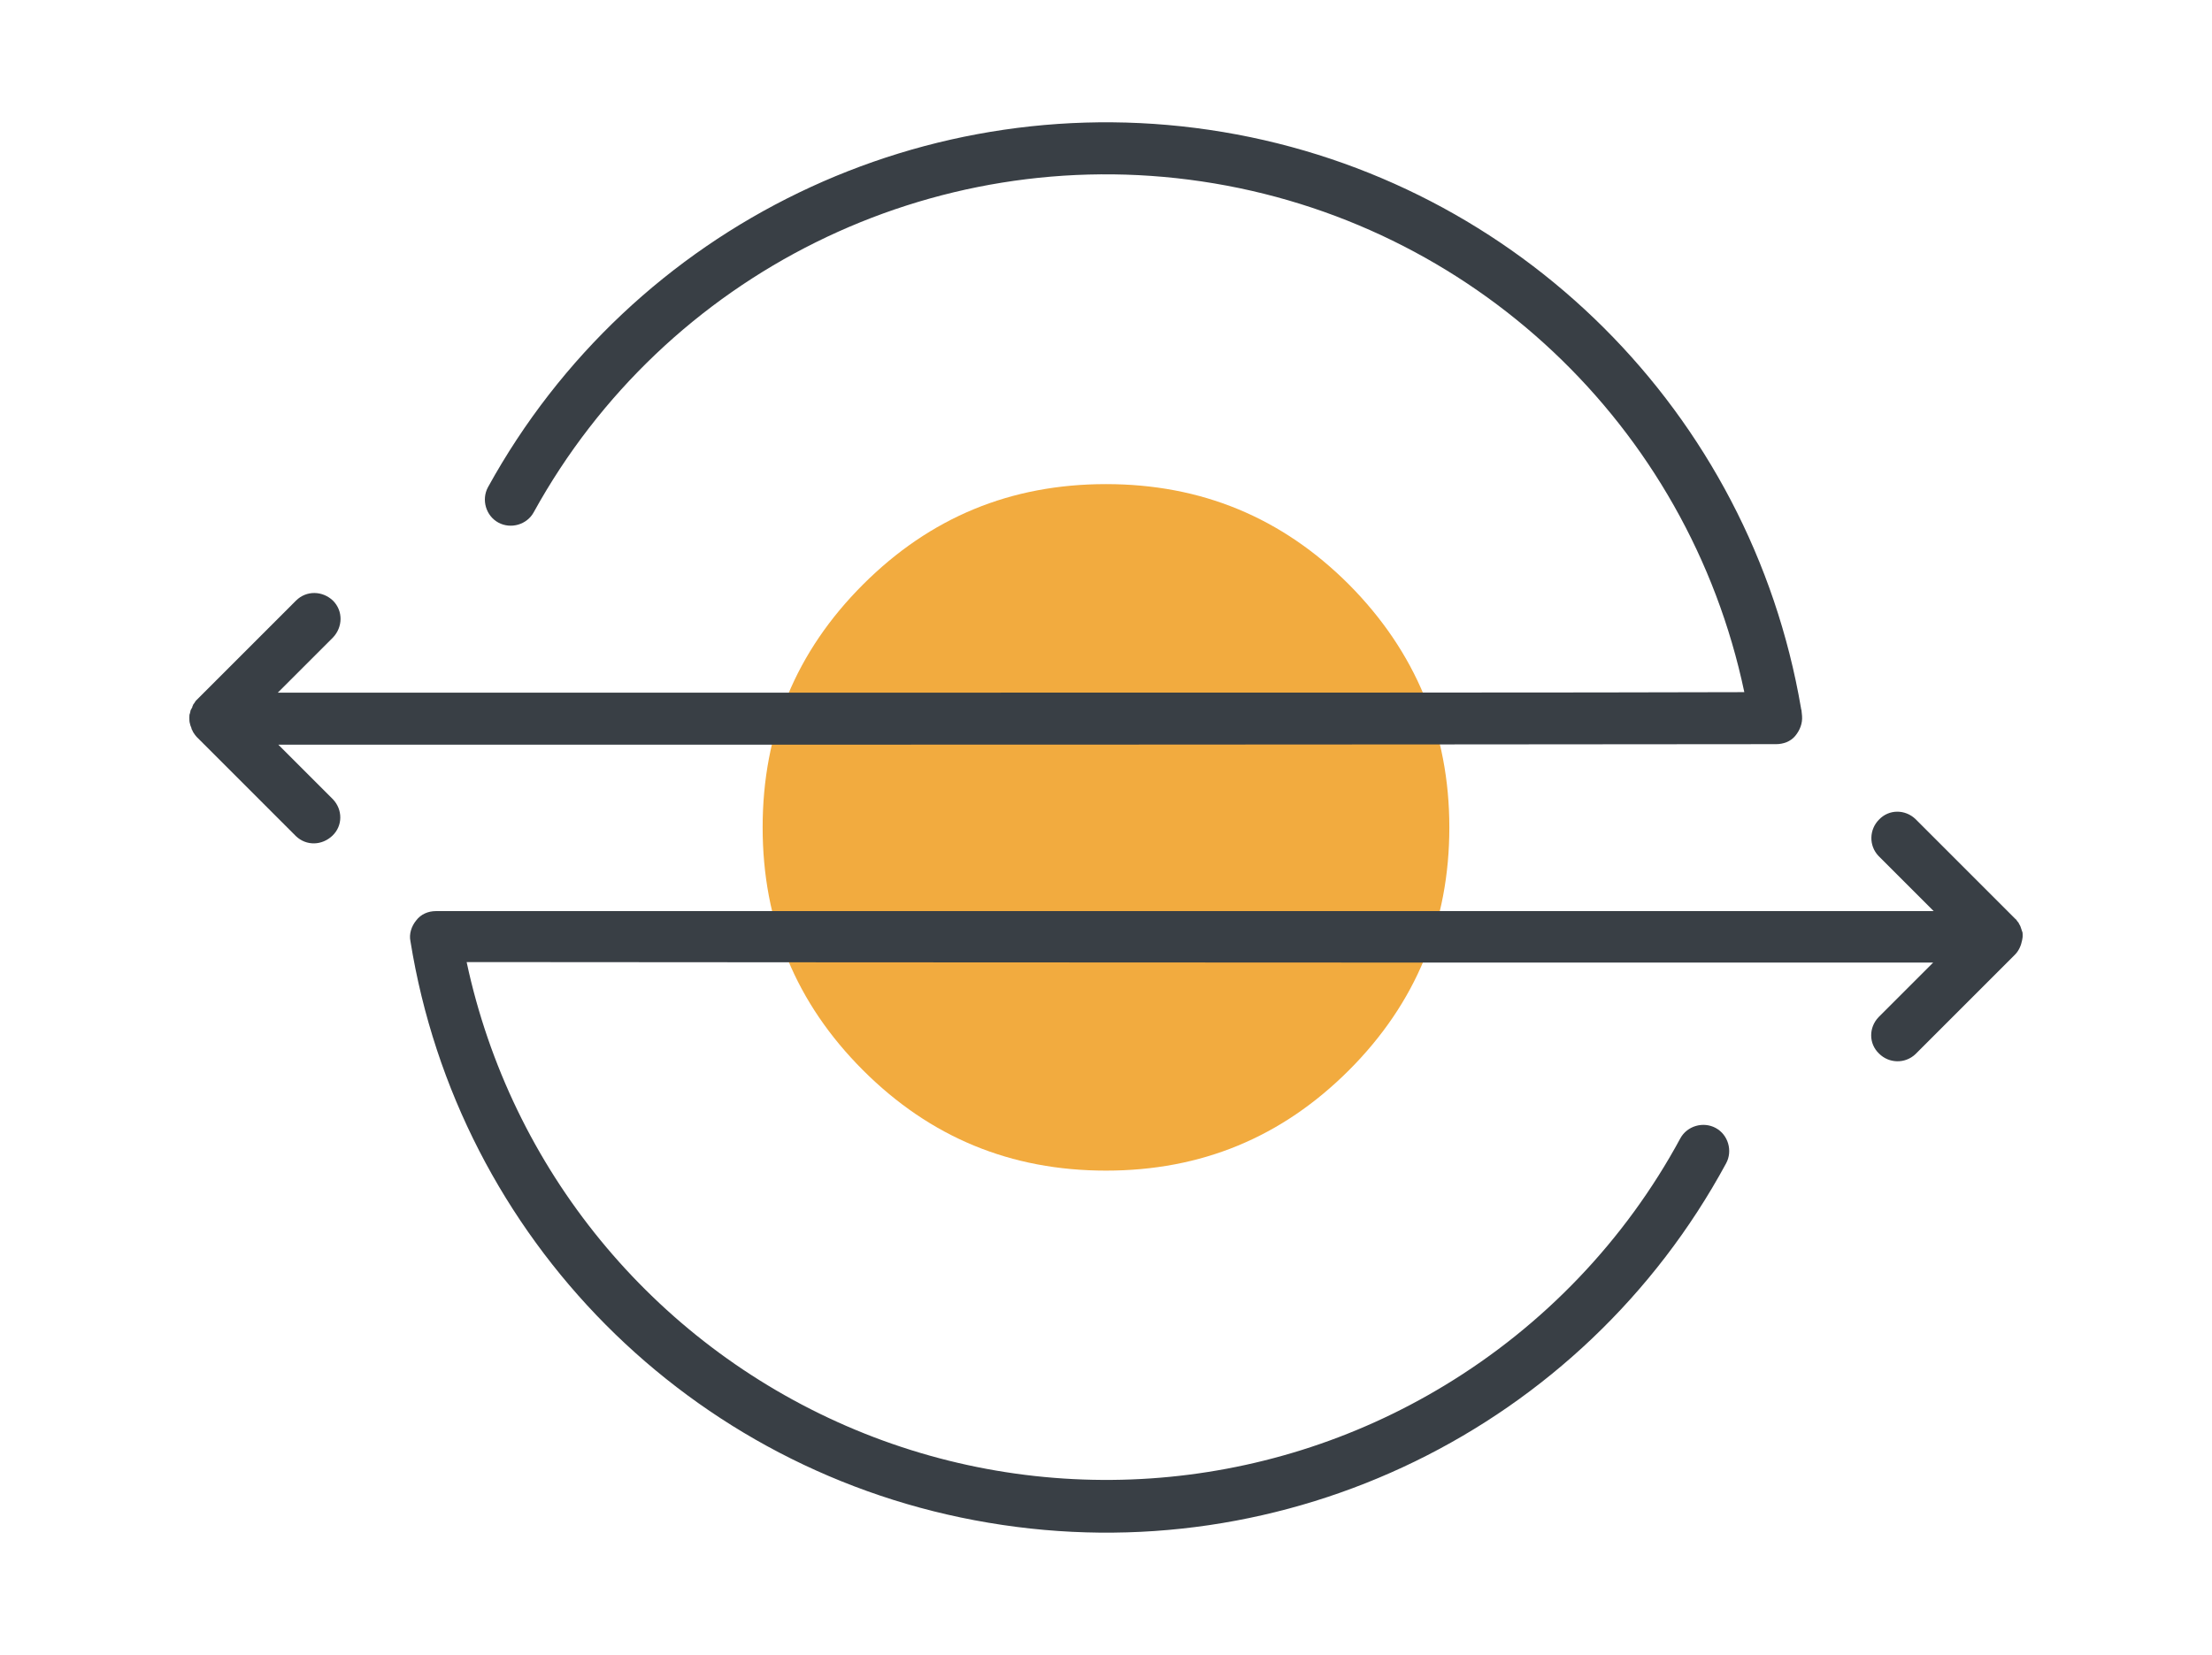
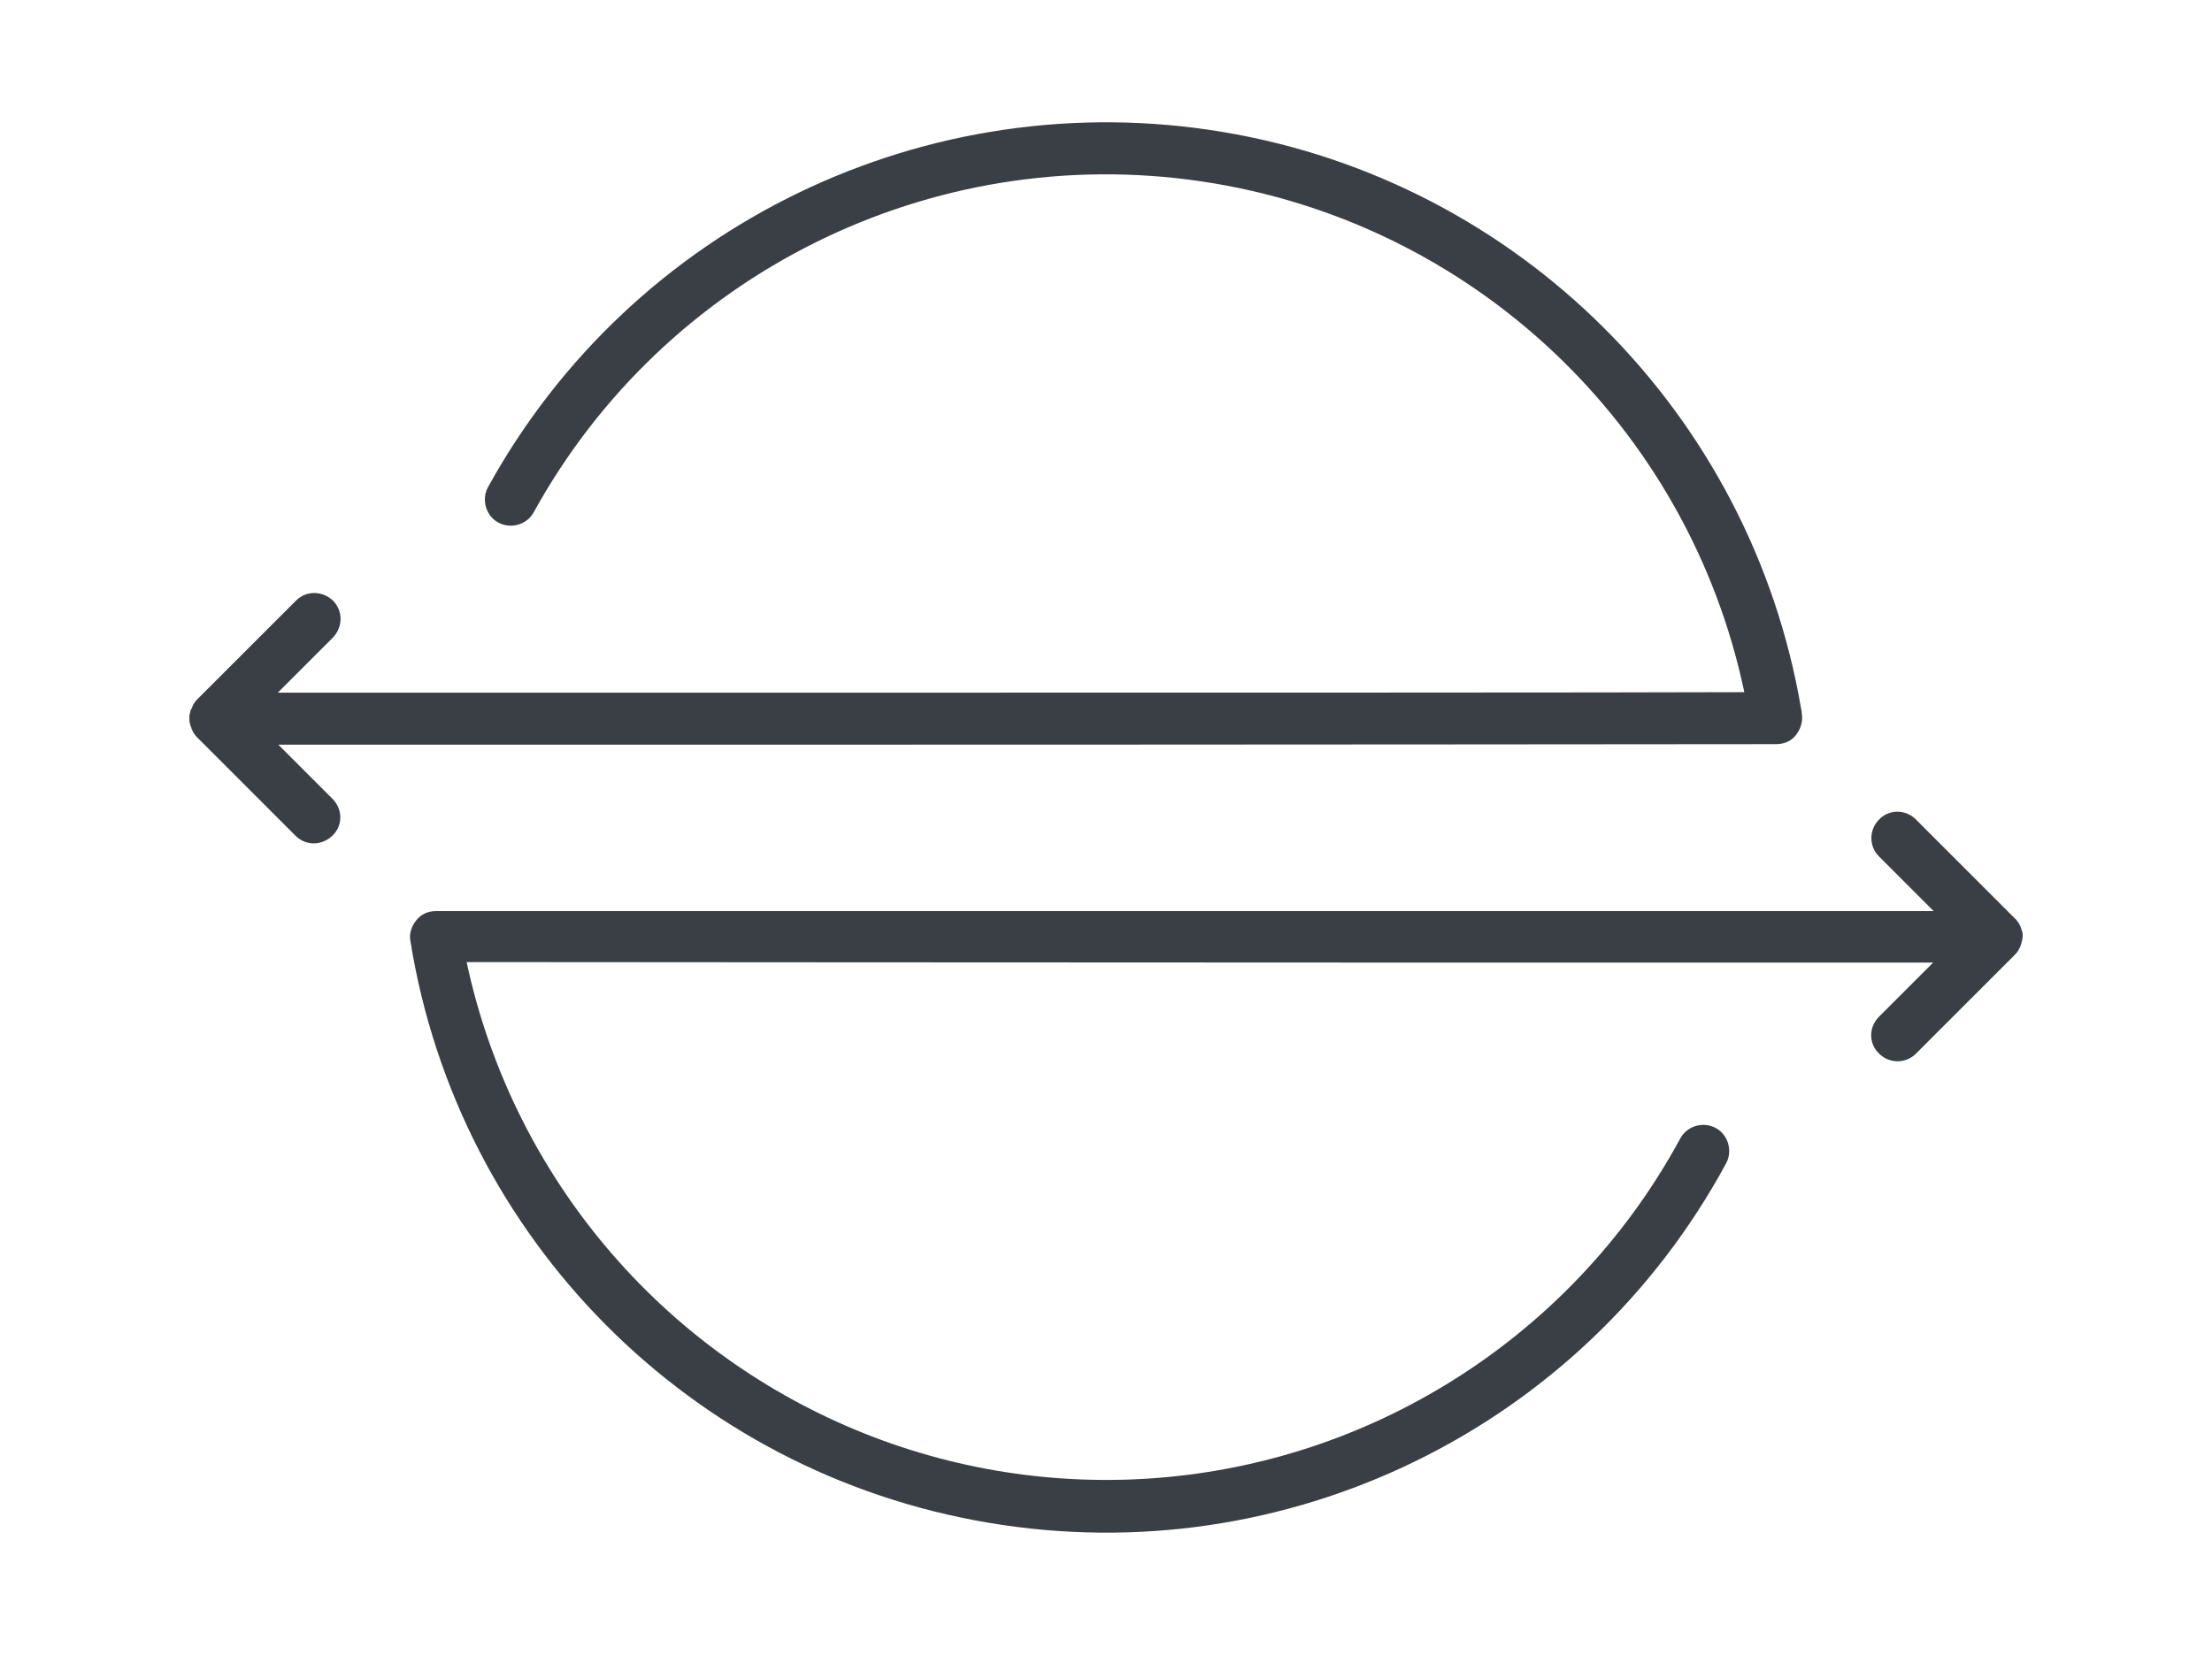
<svg xmlns="http://www.w3.org/2000/svg" width="147" height="110" viewBox="0 0 147 110" fill="none">
-   <path d="M96.317 54.999C96.317 61.291 94.104 66.684 89.644 71.144C85.184 75.603 79.826 77.816 73.499 77.816C67.172 77.816 61.814 75.603 57.354 71.144C52.894 66.684 50.682 61.325 50.682 54.999C50.682 48.672 52.894 43.313 57.354 38.853C61.814 34.394 67.172 32.181 73.499 32.181C79.826 32.181 85.184 34.394 89.644 38.853C94.07 43.313 96.317 48.707 96.317 54.999C96.317 55.275 96.317 55.517 96.317 55.794Z" fill="#F2AB3F" />
  <path d="M22.126 53.132C22.783 53.823 22.783 54.895 22.091 55.552C21.4 56.209 20.363 56.243 19.671 55.586L13.068 48.983C12.999 48.914 12.93 48.81 12.861 48.706C12.826 48.672 12.826 48.637 12.791 48.568C12.757 48.499 12.722 48.464 12.722 48.395C12.688 48.326 12.688 48.291 12.653 48.222C12.653 48.188 12.619 48.119 12.619 48.084C12.584 47.98 12.584 47.842 12.584 47.738C12.584 47.704 12.584 47.704 12.584 47.704C12.584 47.6 12.584 47.496 12.619 47.427C12.619 47.393 12.653 47.324 12.653 47.289C12.653 47.22 12.688 47.185 12.722 47.116C12.757 47.047 12.791 47.012 12.791 46.943C12.826 46.909 12.826 46.84 12.861 46.805C12.93 46.736 12.964 46.632 13.033 46.563L13.068 46.528L19.671 39.925C20.363 39.234 21.434 39.268 22.126 39.925C22.817 40.617 22.783 41.688 22.126 42.38L18.461 46.044C26.413 46.044 38.271 46.044 51.063 46.044C77.51 46.044 107.864 46.044 115.92 46.01C112.186 28.274 97.804 14.722 79.861 12.06C61.918 9.398 44.217 18.179 35.471 34.048C35.021 34.878 33.95 35.189 33.12 34.739C32.29 34.29 31.979 33.218 32.428 32.388C42.039 14.93 61.642 5.491 81.278 8.776C100.915 12.06 116.334 27.445 119.688 47.081C119.688 47.151 119.723 47.185 119.723 47.254L119.757 47.6C119.792 48.084 119.619 48.533 119.308 48.914C118.997 49.294 118.512 49.467 118.028 49.467C118.028 49.467 81.901 49.502 51.097 49.502C38.306 49.502 26.447 49.502 18.496 49.502L22.126 53.132ZM134.416 62.259C134.416 62.224 134.416 62.19 134.416 62.12C134.416 62.051 134.416 61.982 134.381 61.913C134.346 61.809 134.312 61.706 134.277 61.602C134.243 61.498 134.174 61.429 134.139 61.325L134.104 61.291C134.035 61.221 134.001 61.118 133.932 61.083L133.897 61.049L127.294 54.445C126.602 53.788 125.531 53.788 124.874 54.48C124.217 55.137 124.182 56.209 124.839 56.9L128.504 60.565C120.518 60.565 108.556 60.565 95.695 60.565C80.311 60.565 63.647 60.565 50.786 60.565H35.056H28.971C28.453 60.565 27.968 60.772 27.657 61.187C27.346 61.567 27.173 62.086 27.277 62.57C30.458 82.345 45.911 97.902 65.686 101.221C85.462 104.575 105.168 94.964 114.71 77.332C115.159 76.502 114.848 75.43 114.018 74.981C113.188 74.532 112.117 74.843 111.667 75.672C108.003 82.449 102.575 88.118 96.006 92.094C83.975 99.389 69.144 100.391 56.248 94.791C43.353 89.19 33.95 77.712 31.011 63.953C39.101 63.953 69.317 63.987 95.66 63.987C108.521 63.987 120.483 63.987 128.469 63.987L124.839 67.617C124.182 68.309 124.182 69.38 124.874 70.037C125.531 70.694 126.602 70.729 127.294 70.072L133.897 63.469C134.174 63.192 134.312 62.846 134.381 62.501C134.381 62.431 134.416 62.362 134.416 62.259Z" fill="#393F45" />
</svg>